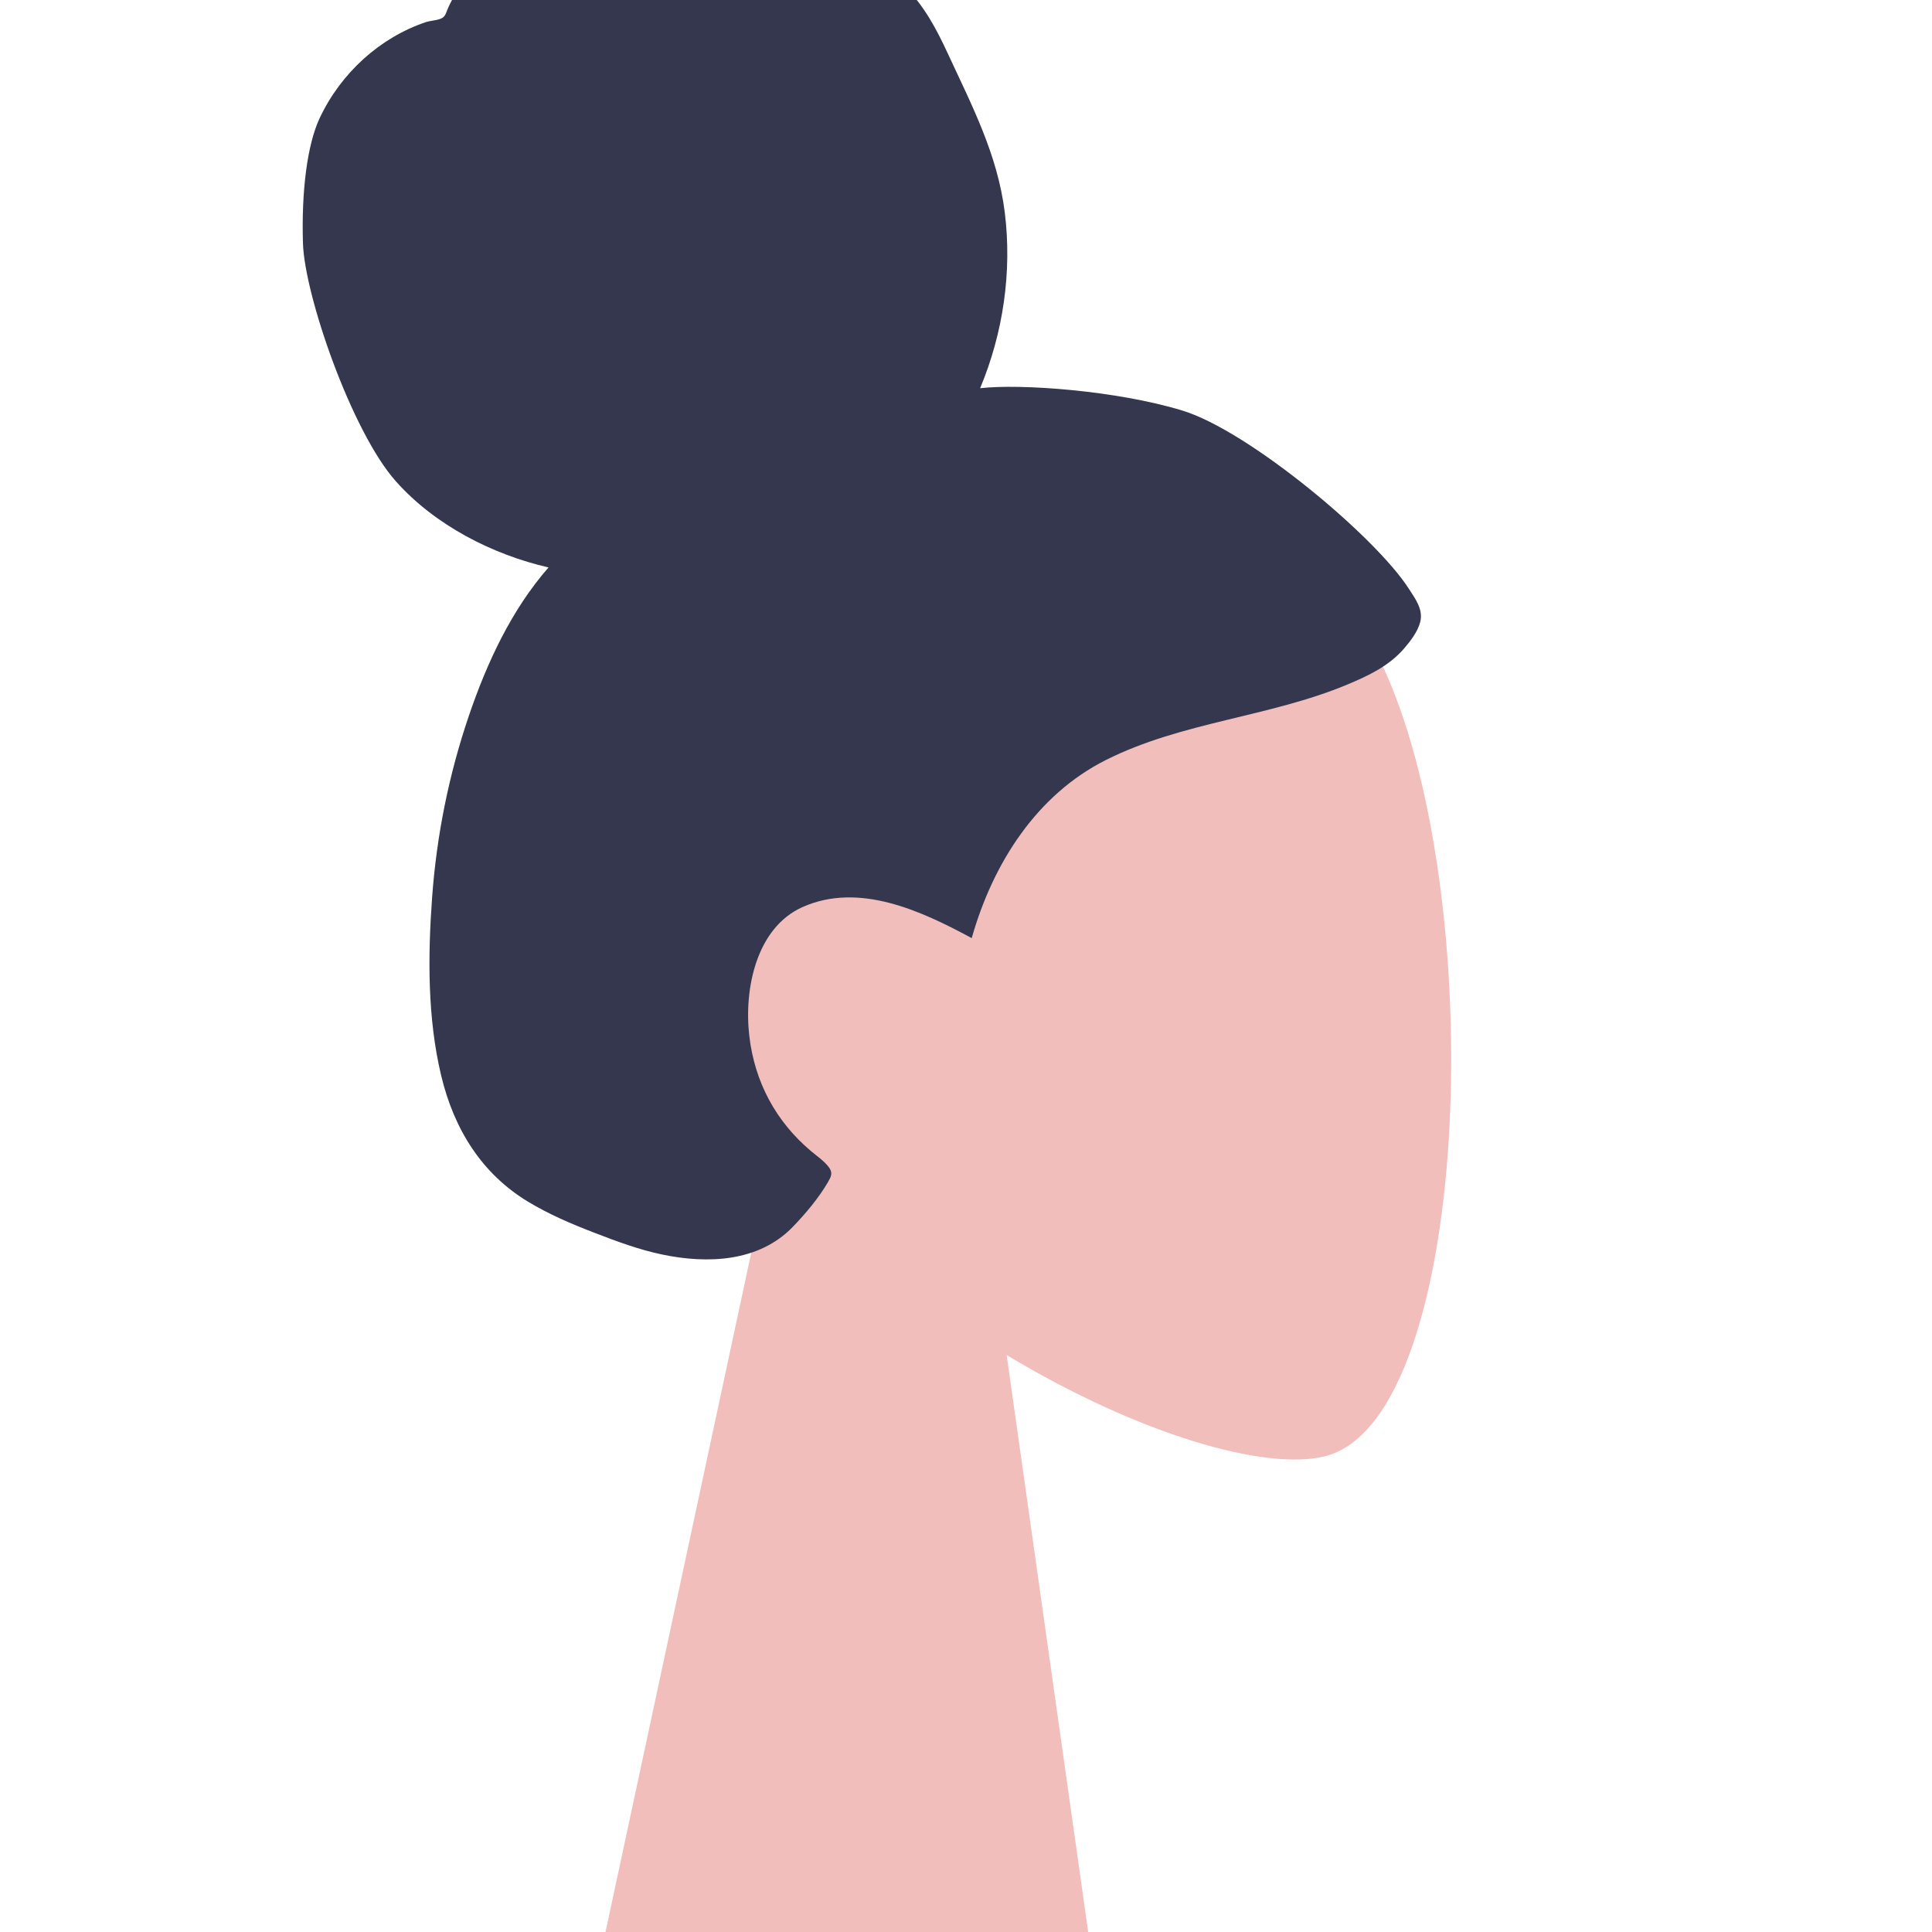
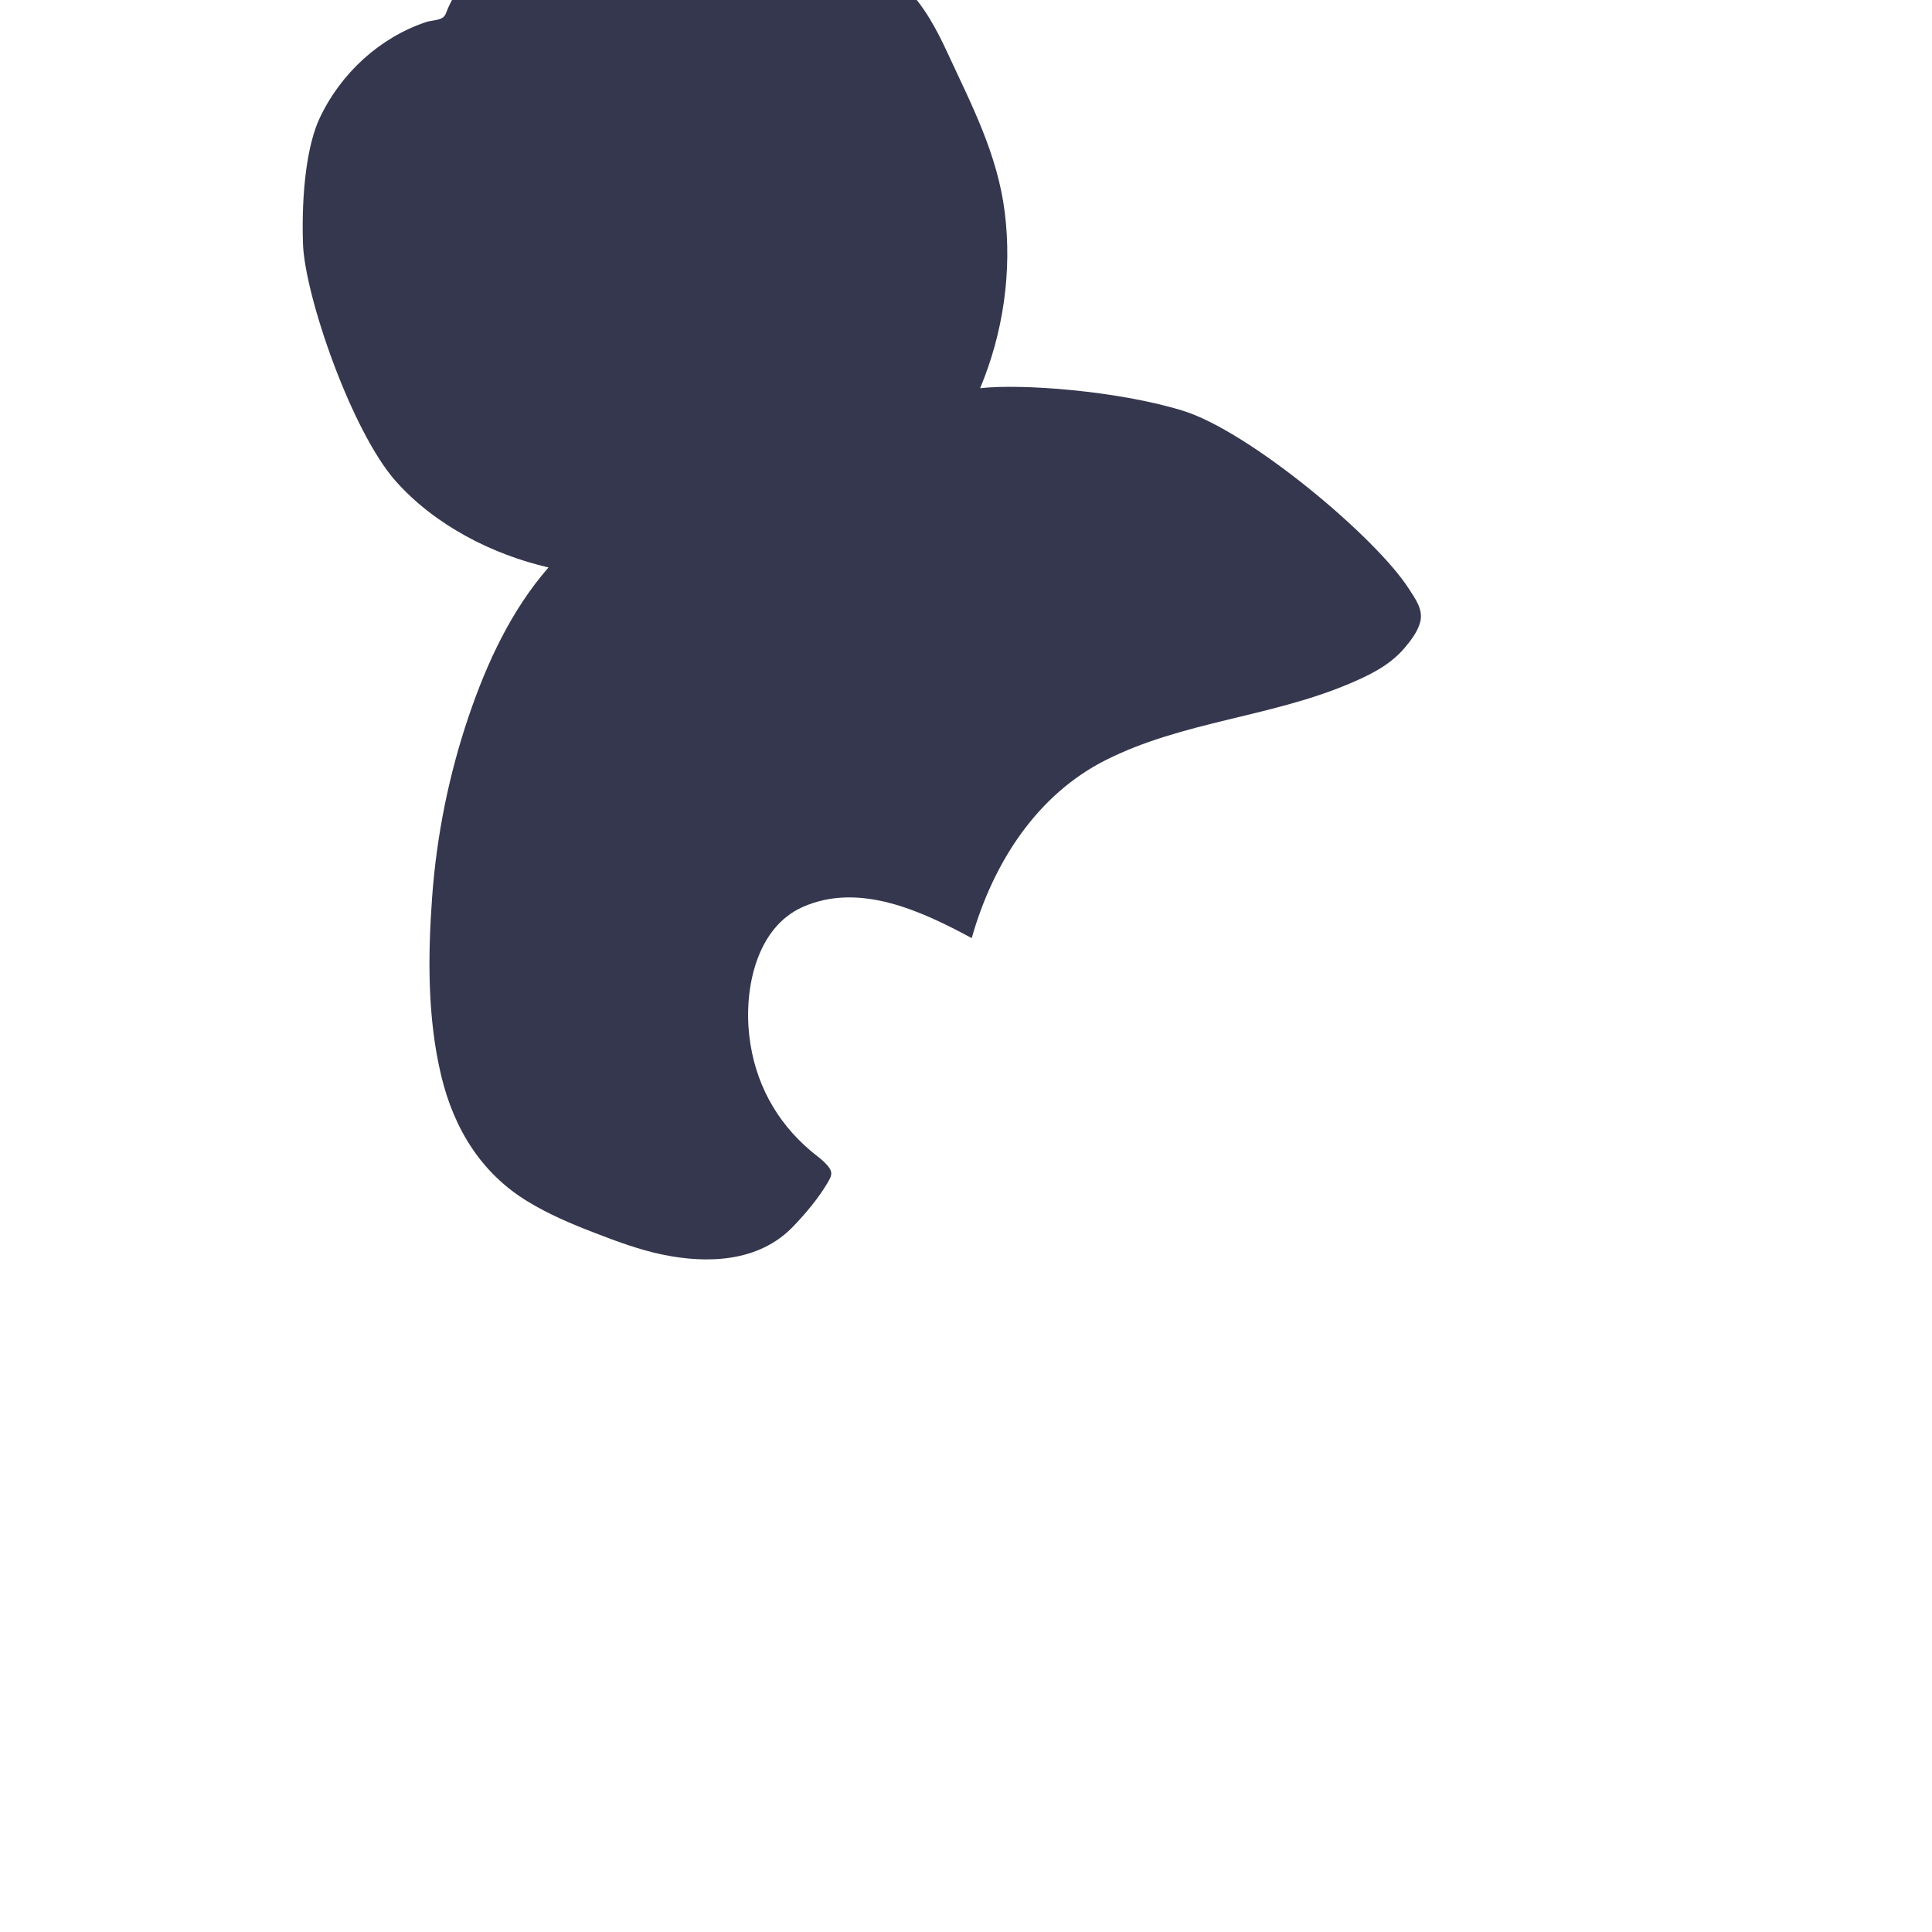
<svg xmlns="http://www.w3.org/2000/svg" width="48" height="48" viewBox="0 0 48 48" fill="none">
-   <path fill-rule="evenodd" clip-rule="evenodd" d="M25.01 33.665C28.251 35.618 31.436 36.562 32.931 36.177C36.68 35.211 37.025 21.496 34.124 16.09C31.223 10.683 16.311 8.326 15.56 19.039C15.299 22.757 16.86 26.075 19.167 28.782L15.031 48.059H27.044L25.01 33.665Z" fill="#F1BEBB" />
  <path fill-rule="evenodd" clip-rule="evenodd" d="M29.378 10.201C27.737 9.7 25.354 9.53 24.351 9.645C24.922 8.279 25.148 6.757 24.963 5.275C24.784 3.835 24.14 2.608 23.545 1.323C23.271 0.731 22.96 0.142 22.497 -0.311C22.024 -0.772 21.427 -1.077 20.8 -1.222C20.159 -1.371 19.488 -1.359 18.845 -1.224C18.561 -1.164 18.306 -1.034 18.028 -0.962C17.742 -0.888 17.604 -1.067 17.396 -1.246C16.897 -1.679 16.165 -1.892 15.534 -1.969C14.825 -2.054 14.09 -1.947 13.414 -1.715C12.756 -1.488 12.124 -1.12 11.649 -0.583C11.437 -0.344 11.245 -0.072 11.12 0.228C11.069 0.351 11.06 0.424 10.937 0.469C10.824 0.511 10.691 0.512 10.573 0.552C9.439 0.936 8.469 1.812 7.941 2.937C7.633 3.594 7.487 4.749 7.527 6.045C7.567 7.34 8.737 10.72 9.831 11.953C10.808 13.054 12.243 13.78 13.628 14.098C12.709 15.149 12.097 16.462 11.644 17.798C11.152 19.248 10.848 20.756 10.736 22.292C10.629 23.751 10.619 25.295 10.961 26.723C11.281 28.058 11.966 29.154 13.108 29.849C13.632 30.168 14.195 30.407 14.761 30.625C15.319 30.841 15.879 31.05 16.464 31.171C17.571 31.4 18.846 31.361 19.698 30.48C20.005 30.162 20.343 29.763 20.567 29.375C20.648 29.236 20.696 29.145 20.599 29.008C20.481 28.845 20.291 28.72 20.141 28.592C19.282 27.864 18.75 26.891 18.616 25.736C18.48 24.563 18.794 23.05 19.934 22.538C21.342 21.907 22.891 22.632 24.142 23.307C24.674 21.431 25.765 19.742 27.476 18.882C29.369 17.93 31.541 17.818 33.487 17.002C33.994 16.789 34.51 16.547 34.883 16.113C35.039 15.932 35.222 15.697 35.284 15.457C35.366 15.142 35.163 14.878 35.006 14.633C34.174 13.331 31.02 10.701 29.378 10.201Z" fill="#35374E" />
</svg>